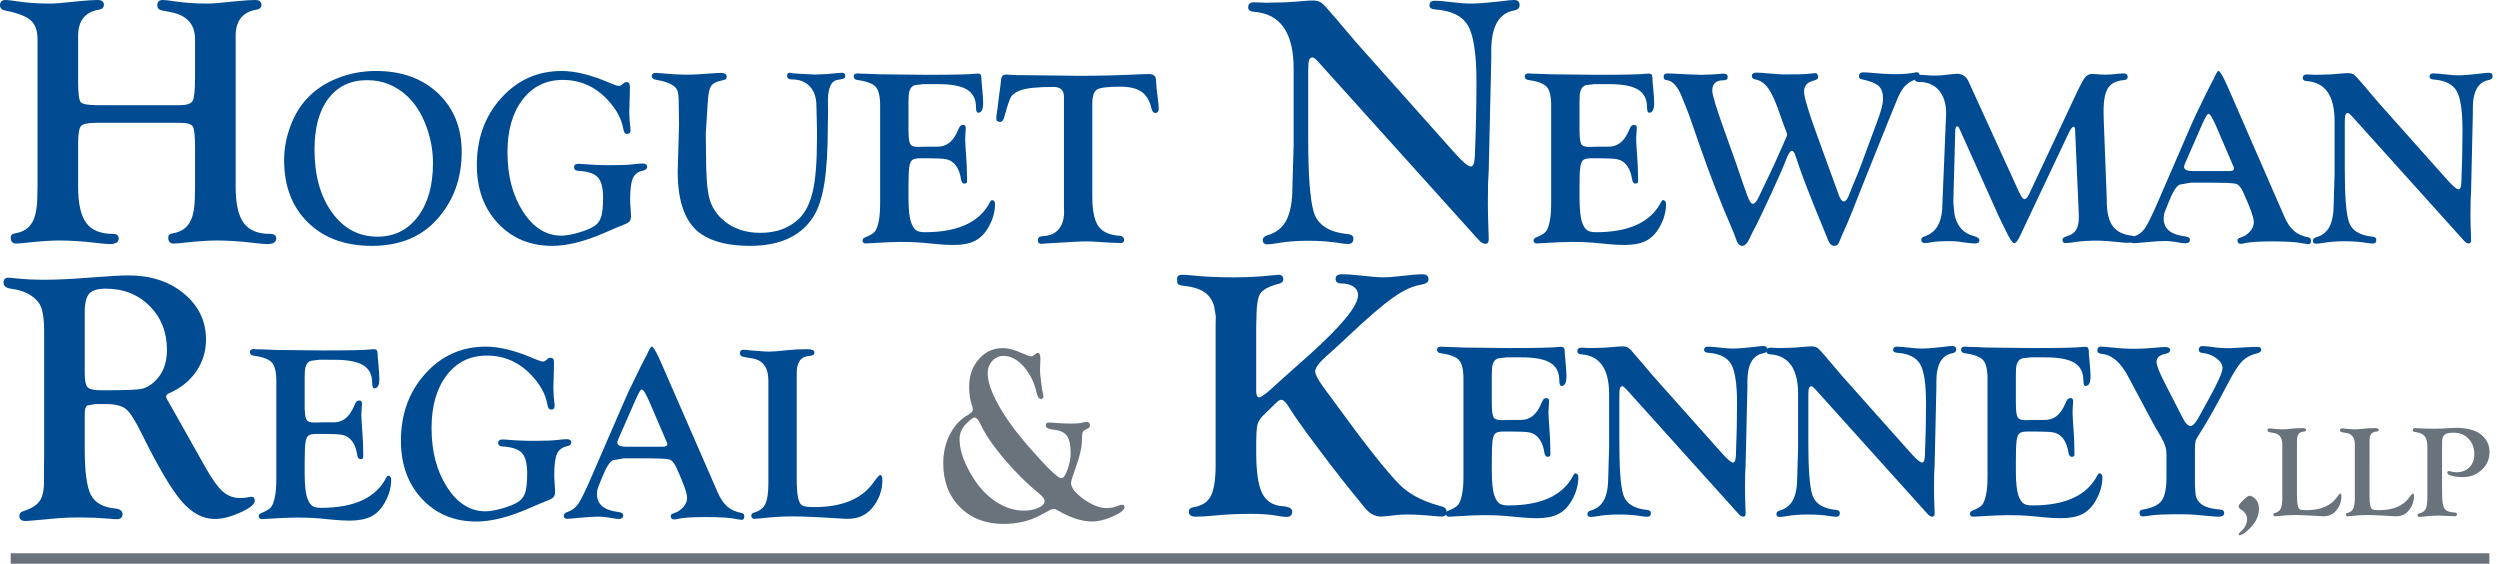
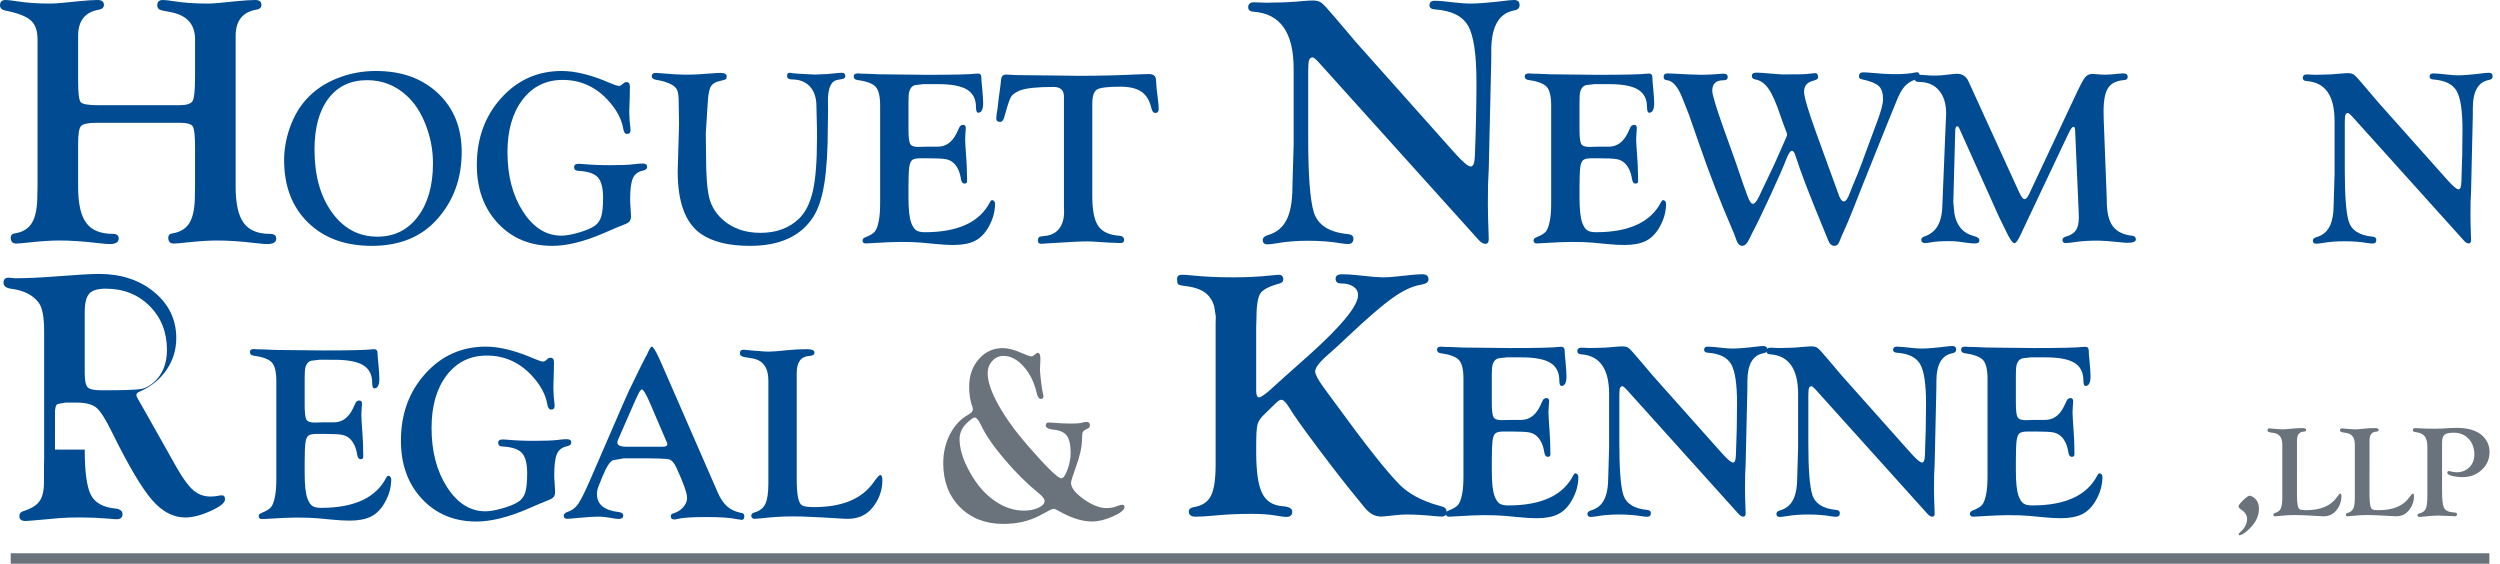
<svg xmlns="http://www.w3.org/2000/svg" version="1.1" id="Layer_1" x="0px" y="0px" width="306px" height="69px" viewBox="0 0 306 69" enable-background="new 0 0 306 69" xml:space="preserve">
  <path fill="#004B91" d="M165.938,5.127l11.402,12.798l0.732,0.818c0.975,1.092,1.627,1.638,1.957,1.638  c0.301,0,0.467-0.438,0.496-1.313c0.129-3.171,0.193-6.193,0.193-9.064c0-3.371-0.342-5.653-1.023-6.845  c-0.682-1.191-2.021-1.858-4.016-2.003c-0.475-0.028-0.711-0.194-0.711-0.498c0-0.376,0.209-0.564,0.625-0.564  c0.52,0,1.354,0.072,2.506,0.215c0.748,0.086,1.367,0.129,1.855,0.129c0.992,0,2.568-0.131,4.729-0.396  C184.971,0.015,185.18,0,185.309,0c0.461,0,0.689,0.207,0.689,0.619c0,0.368-0.229,0.59-0.688,0.662  c-1.854,0.345-2.779,1.987-2.779,4.926v1.054l-0.307,13.442l-0.086,1.85l-0.023,2.387l0.023,1.635l0.086,2.689  c0,0.401-0.145,0.594-0.436,0.58c-0.26-0.014-0.525-0.172-0.797-0.474L161.373,7.588c-0.344-0.373-0.58-0.56-0.709-0.56  c-0.346,0-0.518,0.324-0.518,0.968l-0.021,0.625v8.35c0,4.463,0.223,7.447,0.67,8.953c0.475,1.607,1.879,2.517,4.213,2.732  c0.432,0.045,0.648,0.229,0.648,0.552c0,0.44-0.223,0.659-0.67,0.659c-0.172,0-0.453-0.028-0.842-0.086  c-1.209-0.207-2.547-0.312-4.014-0.312c-1.453,0-2.748,0.105-3.885,0.312c-0.504,0.084-0.873,0.125-1.102,0.125  c-0.389,0-0.582-0.173-0.582-0.518c0-0.288,0.207-0.491,0.623-0.607c1.045-0.3,1.809-0.921,2.287-1.86  c0.48-0.94,0.721-2.291,0.721-4.056l0.15-5.12V8.408c0-4.417-1.631-6.74-4.895-6.97c-0.445-0.029-0.668-0.211-0.668-0.545  c0-0.408,0.245-0.612,0.735-0.612l1.49,0.053l0.906-0.021c1.123,0,2.326-0.063,3.607-0.188c0.477-0.041,0.871-0.062,1.189-0.062  c0.443,0,0.795,0.097,1.053,0.291s0.805,0.787,1.637,1.777l1.484,1.746C165.471,4.566,165.822,4.982,165.938,5.127" />
  <path fill="#004B91" d="M193.332,12.559v3.269c0,0.936,0.068,1.528,0.203,1.78c0.135,0.251,0.465,0.377,0.986,0.377l0.451-0.016  l0.664-0.016h1.279c0.994,0,1.762-0.547,2.305-1.644l0.346-0.74c0.09-0.182,0.24-0.277,0.451-0.287  c0.221-0.01,0.33,0.127,0.33,0.408c0,0.08-0.016,0.303-0.047,0.664c-0.021,0.262-0.033,0.484-0.033,0.664  c0,0.322,0.045,1.078,0.133,2.266c0.059,0.775,0.088,1.449,0.088,2.023l0.016,0.77c0,0.141-0.016,0.236-0.045,0.287  c-0.041,0.06-0.121,0.095-0.24,0.105c-0.25,0.021-0.404-0.17-0.465-0.572c-0.131-0.856-0.432-1.504-0.902-1.947  c-0.26-0.243-0.578-0.399-0.955-0.469c-0.375-0.07-1.08-0.106-2.113-0.106h-1.021c-0.482,0-0.811,0.074-0.986,0.219  c-0.176,0.146-0.293,0.44-0.354,0.881c-0.061,0.502-0.09,1.295-0.09,2.379v1.353c0,1.416,0.111,2.434,0.332,3.057  c0.17,0.451,0.371,0.758,0.602,0.918s0.586,0.24,1.07,0.24c4.076,0,6.74-1.242,7.996-3.724c0.07-0.121,0.133-0.187,0.184-0.198  c0.102-0.019,0.195,0.014,0.281,0.099s0.129,0.194,0.129,0.325c0,0.987-0.266,1.944-0.799,2.871  c-0.441,0.785-0.994,1.346-1.658,1.684c-0.662,0.338-1.543,0.506-2.637,0.506c-0.645,0-1.357-0.039-2.141-0.119l-1.75-0.166  c-0.643-0.059-1.512-0.09-2.607-0.09c-0.732,0-1.848,0.047-3.346,0.14c-0.412,0.032-0.709,0.047-0.889,0.047  c-0.242,0-0.373-0.111-0.393-0.336c-0.01-0.183,0.1-0.322,0.332-0.414c0.572-0.22,0.963-0.453,1.168-0.699  c0.207-0.246,0.369-0.685,0.49-1.318c0.111-0.534,0.166-1.256,0.166-2.17V12.914c0-1.123-0.184-1.886-0.549-2.289  c-0.367-0.401-1.125-0.682-2.279-0.843c-0.271-0.041-0.406-0.189-0.406-0.444c0-0.235,0.166-0.353,0.496-0.353  c0.07,0,0.221,0.011,0.453,0.031c0.18,0.012,0.426,0.016,0.736,0.016l1.521,0.062l5.705,0.063c3.281,0,5.303-0.047,6.066-0.141  c0.078-0.01,0.15-0.016,0.211-0.016c0.291,0,0.436,0.166,0.436,0.498c0,0.233,0.031,0.645,0.094,1.237  c0.084,0.875,0.125,1.504,0.125,1.886c0,0.764-0.195,1.157-0.588,1.176c-0.191,0.011-0.287-0.211-0.287-0.664  c0-0.994-0.363-1.717-1.092-2.164c-0.727-0.447-1.904-0.672-3.529-0.672h-1.838l-1.023,0.121c-0.514,0.16-0.768,0.668-0.768,1.522  L193.332,12.559z" />
  <path fill="#004B91" d="M227.957,8.859c0.221-0.01,0.559,0.006,1.01,0.047c1.156,0.115,2.188,0.172,3.092,0.172  c0.926,0,1.74-0.073,2.445-0.219l0.121-0.015c0.221,0,0.332,0.122,0.332,0.369c0,0.224-0.162,0.394-0.482,0.505  c-0.582,0.202-1.047,0.506-1.393,0.912c-0.346,0.408-0.68,1.028-1,1.862l-0.891,2.185l-1.373,3.407  c-1.045,2.591-1.684,4.183-1.914,4.777c-0.928,2.371-1.514,3.842-1.766,4.414c-0.572,1.268-0.904,2.03-0.996,2.291  c-0.129,0.352-0.332,0.527-0.604,0.527c-0.332,0-0.584-0.214-0.754-0.648c-0.061-0.16-0.303-0.752-0.725-1.777  c-1.566-3.768-2.66-6.627-3.283-8.577c-0.131-0.431-0.283-0.642-0.453-0.632c-0.201,0.009-0.441,0.386-0.723,1.13  c-0.311,0.813-0.953,2.276-1.928,4.385c-0.975,2.112-1.686,3.582-2.139,4.416c-0.189,0.373-0.316,0.629-0.375,0.77  c-0.275,0.623-0.584,0.933-0.93,0.933c-0.334,0-0.604-0.336-0.805-1.009c-0.082-0.26-0.232-0.643-0.453-1.145  c-1.363-3.135-2.672-6.51-3.926-10.125c-0.844-2.411-1.285-3.678-1.324-3.797l-0.812-2.05c-0.545-1.376-1.18-2.094-1.904-2.155  c-0.252-0.019-0.377-0.158-0.377-0.414c0-0.275,0.156-0.414,0.467-0.414c0.07,0,0.443,0.016,1.119,0.047l1.512,0.078  c0.625,0.031,1.139,0.047,1.541,0.047c0.695,0,1.506-0.041,2.434-0.125l0.256-0.016c0.344,0,0.516,0.139,0.516,0.414  c0,0.266-0.182,0.399-0.545,0.399c-0.898,0-1.346,0.427-1.346,1.281c0,0.473,0.455,1.988,1.367,4.549l1.471,4.113l0.918,2.682  l0.51,1.416c0.25,0.722,0.486,1.084,0.707,1.084c0.262,0,0.604-0.496,1.027-1.491c0.029-0.082,0.412-0.879,1.146-2.396  c0.252-0.513,0.641-1.367,1.164-2.562c0.281-0.653,0.523-1.2,0.725-1.643c0.08-0.17,0.121-0.295,0.121-0.377  c0-0.09-0.037-0.225-0.107-0.406c-0.172-0.403-0.414-1.065-0.729-1.989c-0.506-1.507-0.988-2.587-1.445-3.24  c-0.459-0.652-1-1.029-1.625-1.131c-0.271-0.05-0.406-0.193-0.406-0.429c0-0.266,0.189-0.399,0.572-0.399  c0.223,0,0.463,0.012,0.727,0.031c1.408,0.125,2.238,0.188,2.49,0.188c1.721,0,2.725-0.02,3.006-0.063  c0.443-0.05,0.75-0.082,0.922-0.093c0.262-0.01,0.393,0.154,0.393,0.492c0,0.162-0.111,0.281-0.332,0.351l-0.469,0.151  c-0.613,0.201-0.918,0.629-0.918,1.281c0,0.633,0.52,2.382,1.562,5.245l1.566,4.31l0.648,1.779c0.182,0.492,0.301,0.823,0.361,0.994  c0.23,0.744,0.479,1.111,0.738,1.1c0.252-0.01,0.508-0.391,0.77-1.145c0.061-0.181,0.367-0.929,0.92-2.246  c0.24-0.583,0.648-1.668,1.219-3.256c0.291-0.795,0.676-1.818,1.146-3.075c0.492-1.305,0.74-2.245,0.74-2.819  c0-0.723-0.178-1.25-0.527-1.582c-0.352-0.332-1.025-0.604-2.02-0.815c-0.291-0.06-0.428-0.189-0.406-0.382  C227.555,9.029,227.695,8.871,227.957,8.859" />
  <path fill="#004B91" d="M240.951,9.982l6.178,13.518c0.27,0.593,0.496,0.885,0.678,0.875c0.18-0.01,0.365-0.216,0.557-0.619  l5.691-12.114c0.535-1.146,0.918-1.865,1.148-2.158c0.232-0.291,0.535-0.438,0.908-0.438c0.141,0,0.361,0.016,0.664,0.047  c0.291,0.032,0.594,0.047,0.904,0.047c0.416,0,0.924-0.035,1.527-0.109c0.312-0.031,0.545-0.047,0.695-0.047  c0.354,0,0.527,0.144,0.527,0.43c0,0.234-0.133,0.363-0.404,0.382c-0.945,0.071-1.605,0.387-1.98,0.95  c-0.377,0.562-0.566,1.51-0.566,2.845l0.016,1.024l0.359,9.365l0.016,0.618c0,1.386,0.244,2.411,0.732,3.079  s1.291,1.063,2.408,1.182c0.281,0.041,0.42,0.189,0.42,0.445c0,0.278-0.34,0.414-1.025,0.414c-0.201,0-0.523-0.023-0.965-0.073  c-1.229-0.128-2.1-0.192-2.613-0.192c-1.057,0-1.938,0.05-2.641,0.148c-0.666,0.1-1.119,0.149-1.361,0.149  c-0.252,0-0.377-0.127-0.377-0.383c0-0.194,0.145-0.332,0.436-0.414c0.572-0.16,0.975-0.416,1.211-0.768  c0.234-0.349,0.354-0.872,0.354-1.564c0-0.33-0.006-0.567-0.018-0.707l-0.436-9.993c-0.01-0.269-0.076-0.406-0.197-0.406  c-0.15,0-0.357,0.278-0.619,0.828l-5.684,12.022l-0.211,0.451c-0.291,0.623-0.531,0.94-0.723,0.949  c-0.221,0.01-0.592-0.542-1.113-1.656l-0.768-1.567l-4.83-10.757l-0.105-0.227c-0.041-0.07-0.1-0.105-0.182-0.105  c-0.16,0-0.24,0.207-0.24,0.618l-0.016,0.481l-0.203,7.608l-0.016,0.603l0.137,1.416c0.281,1.477,1.072,2.381,2.371,2.711  c0.453,0.112,0.68,0.283,0.68,0.514c0,0.262-0.176,0.393-0.527,0.393c-0.273,0-0.594-0.024-0.967-0.075l-1.072-0.146  c-0.271-0.041-0.664-0.061-1.178-0.061c-0.914,0-1.629,0.047-2.143,0.139c-0.332,0.064-0.584,0.096-0.754,0.096  c-0.312,0-0.469-0.133-0.469-0.399c0-0.183,0.121-0.316,0.361-0.398c0.775-0.26,1.34-0.725,1.697-1.391  c0.357-0.667,0.535-1.592,0.535-2.775l0.406-9.883l0.045-1.008c0-1.203-0.293-2.147-0.881-2.834s-1.395-1.031-2.42-1.031  c-0.381,0-0.572-0.143-0.572-0.43c0-0.297,0.217-0.445,0.648-0.445c0.09,0,0.205,0.006,0.346,0.015l0.875,0.063  c0.16,0.012,0.365,0.016,0.617,0.016c0.471,0,0.934-0.032,1.385-0.094c0.684-0.082,1.125-0.125,1.326-0.125  C240.199,9.031,240.67,9.349,240.951,9.982" />
-   <path fill="#004B91" d="M272.729,10.752l6.871,15.749c0.342,0.794,0.742,1.386,1.203,1.778c0.463,0.393,1.059,0.653,1.791,0.783  c0.182,0.032,0.271,0.174,0.271,0.43c0,0.275-0.115,0.408-0.346,0.398c-0.131-0.009-0.322-0.039-0.574-0.089  c-0.773-0.168-2.02-0.254-3.738-0.254c-1.729,0-2.904,0.078-3.527,0.234c-0.15,0.042-0.281,0.063-0.393,0.063  c-0.281,0-0.422-0.143-0.422-0.428c0-0.143,0.109-0.25,0.33-0.322c0.482-0.141,0.881-0.391,1.197-0.752  c0.314-0.363,0.473-0.745,0.473-1.147c0-0.562-0.438-1.797-1.314-3.705c-0.27-0.583-0.57-0.916-0.895-1.002  c-0.328-0.086-1.486-0.129-3.475-0.129h-2.049l-1.357,0.24c-0.369,0.171-0.793,0.832-1.264,1.983l-0.467,1.156  c-0.141,0.332-0.211,0.666-0.211,1.008c0,1.262,0.887,1.992,2.66,2.191c0.383,0.052,0.568,0.2,0.559,0.446  c-0.02,0.265-0.201,0.398-0.543,0.398c-0.182,0-0.439-0.029-0.771-0.088c-0.664-0.129-1.258-0.193-1.781-0.193  c-0.475,0-1.24,0.05-2.297,0.148c-0.785,0.078-1.273,0.117-1.467,0.117c-0.281,0-0.422-0.122-0.422-0.367  c0-0.205,0.141-0.357,0.422-0.461c0.543-0.17,0.979-0.484,1.307-0.941c0.326-0.456,0.811-1.418,1.453-2.883l4.111-9.488  c0.332-0.753,0.562-1.27,0.693-1.551l1.4-2.877l0.723-1.416v0.045c0.322-0.758,0.541-1.139,0.652-1.139  c0.16,0,0.438,0.422,0.832,1.266L272.729,10.752z M273.297,20.199l-1.979-4.613c-0.471-1.106-0.809-1.658-1.01-1.658  c-0.119,0-0.34,0.357-0.66,1.07l-0.287,0.633l-1.76,4.025l-0.166,0.377c-0.07,0.15-0.105,0.281-0.105,0.393  c0,0.341,0.361,0.511,1.086,0.511h4.461c0.381,0,0.572-0.105,0.572-0.316c0-0.051-0.025-0.135-0.076-0.256L273.297,20.199z" />
  <path fill="#004B91" d="M291.068,12.497l7.979,8.956l0.51,0.574c0.684,0.764,1.139,1.146,1.371,1.146  c0.211,0,0.326-0.306,0.346-0.918c0.09-2.218,0.135-4.329,0.135-6.335c0-2.358-0.238-3.953-0.717-4.785  c-0.477-0.833-1.416-1.299-2.816-1.401c-0.332-0.019-0.498-0.136-0.498-0.351c0-0.266,0.146-0.399,0.439-0.399  c0.361,0,0.945,0.049,1.752,0.147c0.523,0.058,0.957,0.088,1.299,0.088c0.695,0,1.797-0.094,3.309-0.283  c0.201-0.02,0.346-0.03,0.438-0.03c0.322,0,0.482,0.145,0.482,0.43c0,0.257-0.16,0.41-0.48,0.461  c-1.295,0.242-1.941,1.39-1.941,3.449v0.738l-0.215,9.412l-0.059,1.295l-0.016,1.672l0.016,1.145l0.059,1.883  c0,0.281-0.1,0.416-0.303,0.406c-0.182-0.01-0.367-0.12-0.559-0.332l-13.721-15.242c-0.242-0.262-0.408-0.393-0.498-0.393  c-0.24,0-0.361,0.227-0.361,0.678l-0.016,0.437v5.844c0,3.123,0.156,5.213,0.469,6.268c0.33,1.125,1.311,1.761,2.939,1.912  c0.301,0.031,0.451,0.158,0.451,0.383c0,0.306-0.156,0.459-0.467,0.459c-0.121,0-0.318-0.02-0.59-0.061  c-0.846-0.145-1.783-0.219-2.811-0.219c-1.018,0-1.924,0.071-2.719,0.213c-0.354,0.057-0.609,0.084-0.771,0.084  c-0.271,0-0.408-0.122-0.408-0.367c0-0.205,0.146-0.348,0.438-0.43c0.734-0.21,1.271-0.642,1.607-1.301  c0.338-0.656,0.506-1.599,0.506-2.834l0.105-3.578v-6.525c0-3.086-1.141-4.711-3.422-4.871c-0.312-0.02-0.469-0.149-0.469-0.383  c0-0.286,0.172-0.43,0.514-0.43l1.043,0.047l0.637-0.015c0.785,0,1.627-0.047,2.523-0.141c0.332-0.031,0.609-0.047,0.832-0.047  c0.311,0,0.557,0.068,0.736,0.204c0.182,0.136,0.562,0.55,1.145,1.243l1.039,1.223C290.74,12.105,290.986,12.396,291.068,12.497" />
  <path fill="#004B91" d="M21.984,15.031H11.797c-1.017,0-1.644,0.133-1.88,0.398c-0.236,0.266-0.354,0.965-0.354,2.098v5.356  c0,2.036,0.329,3.502,0.989,4.398c0.659,0.896,1.742,1.344,3.248,1.344c0.487,0,0.731,0.191,0.731,0.57  c0,0.453-0.373,0.68-1.119,0.68c-0.259,0-0.768-0.043-1.529-0.131c-1.694-0.204-3.251-0.307-4.672-0.307  c-0.89,0-2.074,0.077-3.552,0.23c-0.876,0.096-1.428,0.145-1.657,0.145c-0.46,0-0.689-0.24-0.689-0.722  c0-0.307,0.178-0.483,0.536-0.528c0.972-0.157,1.669-0.601,2.09-1.334c0.422-0.73,0.633-1.842,0.633-3.334l0.022-1.162V4.789  c0-1.047-0.283-1.819-0.848-2.313C3.18,1.98,2.132,1.583,0.601,1.281C0.2,1.193,0,0.98,0,0.64C0,0.215,0.23,0,0.689,0  c0.258,0,0.731,0.054,1.42,0.162c1.162,0.183,2.525,0.275,4.089,0.275c0.531,0,1.664-0.094,3.4-0.283  C10.631,0.052,11.413,0,11.944,0c0.517,0,0.775,0.199,0.775,0.593c0,0.324-0.208,0.522-0.623,0.594  c-1.689,0.287-2.533,1.358-2.533,3.207v5.533c0,1.463,0.103,2.321,0.311,2.572s0.899,0.376,2.074,0.376h10.036  c0.874,0,1.408-0.176,1.601-0.528c0.193-0.351,0.29-1.325,0.29-2.92V4.795c0-1.84-1.011-2.946-3.033-3.32l-0.989-0.194  C19.451,1.209,19.25,0.994,19.25,0.64c0-0.425,0.23-0.64,0.689-0.64c0.258,0,0.733,0.054,1.422,0.162  c1.177,0.183,2.548,0.275,4.113,0.275c0.546,0,1.68-0.094,3.403-0.283C29.911,0.052,30.693,0,31.225,0C31.741,0,32,0.199,32,0.593  c0,0.324-0.207,0.522-0.623,0.594c-1.689,0.287-2.533,1.357-2.533,3.207V22.88c0,2.037,0.326,3.505,0.978,4.401  c0.653,0.896,1.718,1.344,3.195,1.344c0.53,0,0.796,0.191,0.796,0.57c0,0.453-0.374,0.68-1.12,0.68  c-0.258,0-0.761-0.043-1.507-0.131c-1.708-0.204-3.266-0.307-4.672-0.307c-0.904,0-2.096,0.077-3.574,0.23  c-0.876,0.096-1.428,0.145-1.657,0.145c-0.46,0-0.689-0.24-0.689-0.722c0-0.307,0.178-0.483,0.536-0.528  c0.972-0.156,1.669-0.6,2.091-1.331c0.422-0.73,0.633-1.84,0.633-3.329l0.021-1.16v-4.725c0-1.404-0.093-2.252-0.279-2.545  C23.409,15.178,22.872,15.031,21.984,15.031" />
  <path fill="#004B91" d="M46.021,8.688c3.135,0,5.667,0.912,7.597,2.736c1.929,1.825,2.894,4.219,2.894,7.184  c0,3.226-0.995,5.959-2.985,8.201c-1.939,2.19-4.612,3.285-8.018,3.285c-3.256,0-5.859-0.951-7.808-2.855  c-1.949-1.905-2.924-4.45-2.924-7.637c0-1.366,0.246-2.725,0.738-4.077c0.493-1.352,1.161-2.485,2.005-3.399  c0.975-1.076,2.213-1.918,3.716-2.526C42.738,8.993,44.333,8.688,46.021,8.688 M44.932,9.812c-2.02,0-3.597,0.75-4.733,2.246  c-1.136,1.498-1.703,3.582-1.703,6.255c0,3.155,0.713,5.72,2.141,7.694c1.426,1.975,3.28,2.961,5.561,2.961  c2.06,0,3.708-0.816,4.944-2.449s1.854-3.814,1.854-6.549c0-1.576-0.286-3.117-0.859-4.619c-0.573-1.502-1.336-2.695-2.291-3.58  C48.459,10.466,46.821,9.812,44.932,9.812" />
  <path fill="#004B91" d="M68.75,8.688c1.678,0,3.643,0.488,5.893,1.465c0.573,0.242,0.94,0.363,1.101,0.363  c0.14,0,0.266-0.051,0.376-0.152l0.166-0.151c0.1-0.099,0.221-0.155,0.361-0.166c0.301-0.009,0.452,0.172,0.452,0.543l-0.015,1.055  l-0.061,2.064l0.046,1.085c0.02,0.271,0.051,0.563,0.093,0.874c0.01,0.122,0.015,0.211,0.015,0.272c0,0.321-0.156,0.473-0.468,0.451  c-0.211-0.01-0.352-0.221-0.422-0.632c-0.201-1.204-0.839-2.384-1.913-3.538c-1.516-1.626-3.349-2.439-5.497-2.439  c-2.048,0-3.688,0.806-4.917,2.42c-1.231,1.611-1.845,3.759-1.845,6.441c0,2.873,0.634,5.291,1.903,7.256  c1.268,1.964,2.83,2.945,4.685,2.945c0.552,0,1.254-0.122,2.107-0.367c0.852-0.246,1.499-0.514,1.94-0.805  c0.401-0.26,0.679-0.641,0.835-1.142c0.155-0.501,0.233-1.278,0.233-2.33c0-1.203-0.216-2.037-0.649-2.504  c-0.433-0.465-1.243-0.729-2.43-0.789c-0.312-0.02-0.468-0.168-0.468-0.446c0-0.275,0.181-0.414,0.543-0.414  c0.111,0,0.287,0.012,0.529,0.032c0.986,0.093,2.103,0.14,3.351,0.14c1.288,0,2.235-0.035,2.839-0.109  c0.452-0.063,0.83-0.094,1.132-0.094c0.362,0,0.543,0.133,0.543,0.401c0,0.244-0.181,0.404-0.542,0.474  c-0.582,0.121-0.983,0.432-1.204,0.934c-0.221,0.502-0.332,1.351-0.332,2.545c0,0.372,0.015,0.703,0.046,0.994  c0.04,0.502,0.06,0.853,0.06,1.054c0,0.311-0.063,0.54-0.189,0.686c-0.125,0.145-0.379,0.287-0.761,0.428  c-0.231,0.081-1.03,0.418-2.396,1.01c-2.402,1.035-4.497,1.552-6.286,1.552c-2.713,0-4.931-0.92-6.654-2.76  c-1.723-1.839-2.585-4.218-2.585-7.135c0-3.259,0.994-5.991,2.984-8.198C63.339,9.792,65.806,8.688,68.75,8.688" />
  <path fill="#004B91" d="M96.627,8.906c0.07-0.01,0.186,0.006,0.347,0.047c0.17,0.031,0.567,0.062,1.19,0.094l1.596,0.078  l1.476-0.059c0.502-0.038,0.944-0.082,1.326-0.131c0.181-0.019,0.346-0.029,0.497-0.029c0.271,0,0.407,0.133,0.407,0.398  c0,0.206-0.126,0.327-0.377,0.368l-0.573,0.105c-0.784,0.131-1.176,0.969-1.176,2.516l0.016,1.31l-0.031,1.852  c0,2.902-0.143,5.242-0.429,7.019c-0.287,1.777-0.746,3.147-1.379,4.112c-1.518,2.338-4.091,3.507-7.718,3.507  c-2.563,0-4.553-0.48-5.97-1.445C83.91,27.334,82.95,24.784,82.95,21l0.166-5.828l-0.045-2.741c0-0.681-0.068-1.164-0.204-1.445  c-0.135-0.281-0.415-0.521-0.838-0.723c-0.494-0.23-1.047-0.391-1.662-0.482c-0.392-0.061-0.589-0.215-0.589-0.46  c0-0.267,0.171-0.399,0.512-0.399c0.11,0,0.317,0.015,0.618,0.045c1.275,0.115,2.259,0.173,2.951,0.173  c0.985,0,2.074-0.052,3.269-0.16c0.482-0.039,0.828-0.058,1.039-0.058c0.522,0,0.783,0.146,0.783,0.439  c0,0.162-0.04,0.272-0.12,0.332c-0.081,0.061-0.271,0.121-0.573,0.182c-0.612,0.121-1.025,0.349-1.235,0.685  c-0.211,0.338-0.342,0.992-0.392,1.967l-0.241,3.797l0.03,2.668c0,2.432,0.128,4.162,0.385,5.191c0.256,1.03,0.787,1.91,1.592,2.645  c1.216,1.115,2.775,1.672,4.676,1.672c1.941,0,3.51-0.573,4.707-1.717c0.805-0.773,1.376-1.904,1.713-3.391  c0.337-1.487,0.505-3.622,0.505-6.404v-1.221l-0.075-3.09c-0.061-0.933-0.352-1.66-0.873-2.177  c-0.522-0.517-1.229-0.776-2.121-0.776c-0.392,0-0.587-0.148-0.587-0.447C96.341,9.042,96.436,8.917,96.627,8.906" />
  <path fill="#004B91" d="M111.198,12.559v3.269c0,0.936,0.068,1.528,0.203,1.78c0.135,0.251,0.465,0.377,0.987,0.377l0.451-0.016  l0.663-0.016h1.28c0.994,0,1.762-0.547,2.304-1.644l0.346-0.74c0.091-0.182,0.241-0.277,0.451-0.287  c0.22-0.01,0.331,0.127,0.331,0.408c0,0.08-0.016,0.303-0.047,0.664c-0.021,0.262-0.031,0.484-0.031,0.664  c0,0.322,0.043,1.078,0.131,2.266c0.058,0.775,0.087,1.449,0.087,2.023l0.015,0.77c0,0.141-0.015,0.236-0.044,0.287  c-0.04,0.06-0.121,0.095-0.241,0.105c-0.25,0.021-0.404-0.17-0.464-0.572c-0.13-0.856-0.431-1.504-0.902-1.947  c-0.261-0.243-0.579-0.399-0.955-0.469c-0.376-0.07-1.081-0.106-2.113-0.106h-1.023c-0.482,0-0.81,0.074-0.985,0.219  c-0.176,0.146-0.294,0.44-0.354,0.881c-0.06,0.502-0.09,1.295-0.09,2.379v1.353c0,1.416,0.11,2.434,0.332,3.057  c0.17,0.451,0.371,0.758,0.602,0.918s0.587,0.24,1.069,0.24c4.076,0,6.742-1.242,7.997-3.724c0.071-0.121,0.132-0.187,0.183-0.198  c0.101-0.019,0.195,0.014,0.281,0.099s0.13,0.194,0.13,0.325c0,0.987-0.266,1.944-0.799,2.871c-0.442,0.785-0.995,1.346-1.658,1.684  c-0.663,0.338-1.543,0.506-2.638,0.506c-0.643,0-1.357-0.039-2.14-0.119l-1.749-0.166c-0.643-0.059-1.512-0.09-2.607-0.09  c-0.734,0-1.85,0.047-3.347,0.14c-0.412,0.032-0.708,0.047-0.889,0.047c-0.241,0-0.372-0.111-0.392-0.336  c-0.01-0.183,0.1-0.322,0.332-0.414c0.573-0.22,0.963-0.453,1.169-0.699s0.369-0.685,0.49-1.318c0.11-0.534,0.165-1.256,0.165-2.17  V12.914c0-1.123-0.183-1.886-0.549-2.289c-0.366-0.401-1.125-0.682-2.279-0.843c-0.271-0.041-0.406-0.189-0.406-0.444  c0-0.235,0.165-0.353,0.497-0.353c0.07,0,0.22,0.011,0.451,0.031c0.181,0.012,0.426,0.016,0.738,0.016l1.521,0.062l5.705,0.063  c3.281,0,5.303-0.047,6.066-0.141c0.08-0.01,0.15-0.016,0.21-0.016c0.291,0,0.437,0.166,0.437,0.498  c0,0.233,0.031,0.645,0.094,1.237c0.083,0.875,0.125,1.504,0.125,1.886c0,0.764-0.197,1.157-0.589,1.176  c-0.191,0.011-0.286-0.211-0.286-0.664c0-0.994-0.364-1.717-1.092-2.164c-0.728-0.447-1.904-0.672-3.53-0.672h-1.837l-1.024,0.121  c-0.512,0.16-0.768,0.668-0.768,1.522L111.198,12.559z" />
  <path fill="#004B91" d="M133.697,12.72v11.349c0,1.697,0.246,2.9,0.739,3.609c0.492,0.707,1.362,1.102,2.609,1.182  c0.361,0.031,0.543,0.211,0.543,0.537c0,0.236-0.156,0.353-0.468,0.353c-0.071,0-0.196-0.005-0.378-0.015l-1.131-0.047l-1.886-0.123  c-0.151-0.01-0.352-0.016-0.604-0.016c-0.583,0-1.106,0.016-1.569,0.045l-3.334,0.192c-0.353,0.039-0.594,0.058-0.725,0.058  c-0.311,0-0.463-0.131-0.452-0.392c0.01-0.223,0.06-0.366,0.151-0.432c0.09-0.065,0.287-0.108,0.589-0.129  c0.786-0.05,1.392-0.334,1.82-0.852c0.428-0.517,0.642-1.222,0.642-2.117l-0.015-0.708V11.832c0-0.794-0.427-1.191-1.282-1.191  c-2.009,0-3.381,0.146-4.115,0.437c-0.533,0.221-0.887,0.471-1.063,0.747c-0.176,0.277-0.414,0.962-0.716,2.058l-0.121,0.422  c-0.11,0.412-0.282,0.617-0.515,0.617c-0.333,0-0.489-0.154-0.469-0.467c0.01-0.281,0.061-0.671,0.152-1.173l0.152-1.311l0.183-1.34  l0.107-0.918c0.04-0.391,0.251-0.588,0.633-0.588c0.101,0,0.272,0.012,0.513,0.032c0.391,0.031,0.949,0.046,1.673,0.046l3.076,0.032  l3.664,0.047c2.362,0,4.865-0.063,7.509-0.19c0.523-0.019,0.859-0.029,1.01-0.029c0.553,0,0.845,0.23,0.875,0.691l0.075,1.083  c0.009,0.171,0.059,0.577,0.148,1.218c0.07,0.531,0.105,0.957,0.105,1.277c0,0.332-0.136,0.496-0.408,0.496  c-0.231,0-0.392-0.191-0.483-0.574c-0.211-0.935-0.615-1.611-1.213-2.024c-0.598-0.413-1.465-0.62-2.6-0.62  c-1.527,0-2.479,0.119-2.856,0.355C133.885,11.2,133.697,11.786,133.697,12.72" />
  <path fill="#6A737B" d="M122.745,42.609c0.633,0,1.382,0.191,2.244,0.574c0.667,0.289,1.073,0.436,1.217,0.436  c0.127,0,0.24-0.041,0.342-0.123l0.279-0.232c0.06-0.051,0.129-0.076,0.206-0.076c0.206,0,0.31,0.24,0.31,0.725  c0,0.123-0.004,0.291-0.013,0.508c-0.025,0.463-0.038,0.73-0.038,0.801c0,0.277,0.047,0.799,0.142,1.564  c0.094,0.766,0.172,1.24,0.232,1.426c0.034,0.123,0.052,0.217,0.052,0.277c0,0.227-0.111,0.34-0.331,0.34  c-0.221,0-0.387-0.242-0.497-0.725c-0.296-1.303-0.829-2.387-1.602-3.248c-0.772-0.863-1.593-1.293-2.462-1.293  c-0.54,0-0.998,0.205-1.373,0.615c-0.376,0.412-0.563,0.91-0.563,1.494c0,1.018,0.438,2.314,1.314,3.891s2.097,3.264,3.663,5.061  c2.303,2.641,3.654,3.945,4.051,3.914c0.251-0.021,0.501-0.381,0.752-1.078s0.376-1.375,0.376-2.033  c0-0.975-0.155-1.672-0.465-2.094c-0.31-0.42-0.852-0.668-1.626-0.738c-0.637-0.074-0.956-0.246-0.956-0.516  c0-0.24,0.115-0.359,0.345-0.359c0.137,0,0.286,0.004,0.448,0.016c0.894,0.072,1.614,0.109,2.159,0.109  c0.648,0,1.074-0.021,1.279-0.062l0.511-0.111c0.094-0.02,0.183-0.029,0.268-0.029c0.265,0,0.396,0.141,0.396,0.422  c0,0.188-0.097,0.322-0.293,0.406c-0.306,0.123-0.495,0.254-0.567,0.393s-0.108,0.428-0.108,0.869c0,0.904-0.229,1.988-0.687,3.252  c-0.45,1.242-0.67,1.955-0.661,2.141c0.025,0.598,0.549,1.258,1.572,1.98c1.023,0.723,1.946,1.084,2.769,1.084  c0.382,0,0.705-0.043,0.968-0.125l0.726-0.25c0.076-0.021,0.144-0.031,0.203-0.031c0.217,0,0.321,0.098,0.313,0.291  c-0.026,0.35-0.504,0.729-1.434,1.141c-0.929,0.41-1.777,0.615-2.541,0.615c-1.24,0-2.62-0.443-4.14-1.326  c-0.247-0.145-0.429-0.217-0.548-0.217c-0.136,0-0.318,0.062-0.547,0.186l-1.145,0.617c-1.306,0.691-2.795,1.037-4.466,1.037  c-2.188,0-3.963-0.688-5.325-2.059c-1.361-1.373-2.042-3.164-2.042-5.373c0-1.295,0.276-2.479,0.828-3.547  c0.552-1.068,1.29-1.861,2.216-2.375c0.391-0.215,0.586-0.438,0.586-0.662c0-0.113-0.038-0.273-0.115-0.479  c-0.229-0.658-0.343-1.426-0.343-2.301c0-1.348,0.393-2.471,1.179-3.371C120.589,43.059,121.569,42.609,122.745,42.609   M119.336,51.109c-0.205-0.021-0.563,0.23-1.076,0.756c-0.572,0.566-0.842,1.25-0.808,2.053c0.051,1.369,0.612,2.896,1.681,4.584  c0.79,1.256,1.73,2.236,2.821,2.939c1.092,0.705,2.215,1.059,3.369,1.059c0.688,0,1.283-0.117,1.784-0.352  c0.5-0.234,0.751-0.508,0.751-0.82c0-0.246-0.22-0.549-0.662-0.908c-1.466-1.193-2.878-2.588-4.235-4.186  c-1.356-1.598-2.311-2.982-2.861-4.154C119.803,51.453,119.548,51.129,119.336,51.109" />
  <path fill="#004B91" d="M153.758,39.992v7.834c0,0.533,0.122,0.807,0.366,0.82c0.129,0,0.474-0.217,1.034-0.648l2.109-1.904  l3.016-2.682c3.963-3.561,5.943-5.992,5.943-7.289c0-0.434-0.188-0.779-0.562-1.039s-0.873-0.389-1.494-0.389  c-0.463,0-0.693-0.195-0.693-0.584c0-0.361,0.266-0.541,0.799-0.541c0.59,0,1.193,0.037,1.812,0.109  c1.541,0.178,2.619,0.266,3.238,0.266c0.461,0,1.029-0.037,1.705-0.111c1.469-0.176,2.49-0.264,3.064-0.264  c0.504,0,0.756,0.213,0.756,0.641c0,0.324-0.314,0.537-0.945,0.641c-1.004,0.158-2.145,0.688-3.422,1.592  c-1.275,0.904-3.094,2.469-5.451,4.691c-1.094,1.033-1.842,1.723-2.244,2.066c-1.209,1.02-1.812,1.773-1.812,2.26  c0,0.346,0.32,0.967,0.969,1.873l1.551,2.109c3.588,4.936,6.186,8.221,7.793,9.857c1.137,1.146,2.74,2.008,4.811,2.582l0.453,0.129  c0.359,0.102,0.531,0.334,0.518,0.695c-0.014,0.346-0.236,0.52-0.668,0.52c-0.158,0-0.365-0.014-0.623-0.041  c-1.408-0.139-2.6-0.209-3.576-0.209c-0.459,0-0.939,0.027-1.441,0.084c-0.934,0.109-1.508,0.166-1.723,0.166  c-0.748,0-1.422-0.373-2.025-1.119c-0.057-0.072-0.33-0.41-0.818-1.012c-1.234-1.479-2.824-3.514-4.77-6.104  c-1.943-2.59-3.146-4.279-3.605-5.07c-0.402-0.66-0.734-0.99-0.994-0.99c-0.172,0-0.389,0.131-0.648,0.393l-0.648,0.629  l-0.929,0.912c-0.375,0.373-0.608,0.756-0.702,1.15s-0.141,1.215-0.141,2.461v0.926c0,2.322,0.24,3.975,0.721,4.955  c0.479,0.982,1.314,1.516,2.504,1.602c0.787,0.059,1.182,0.277,1.182,0.656c0,0.438-0.236,0.656-0.711,0.656  c-0.271,0-0.725-0.059-1.355-0.176c-0.775-0.133-1.766-0.199-2.971-0.199c-1.607,0-3.128,0.072-4.562,0.215  c-0.919,0.086-1.659,0.131-2.217,0.131c-0.561,0-0.84-0.211-0.84-0.631c0-0.277,0.186-0.453,0.558-0.527  c1.029-0.158,1.74-0.613,2.133-1.365c0.393-0.754,0.59-2.041,0.59-3.863V39.58l0.022-0.838l-0.194-1.227  c-0.216-0.775-0.622-1.363-1.218-1.766c-0.596-0.4-1.455-0.659-2.575-0.773c-0.344-0.045-0.556-0.111-0.635-0.199  c-0.079-0.088-0.119-0.301-0.119-0.639s0.202-0.506,0.604-0.506c0.359,0,0.719,0.021,1.078,0.066  c1.494,0.164,3.227,0.246,5.195,0.246c1.682,0,3.2-0.074,4.549-0.224c0.375-0.044,0.691-0.074,0.949-0.089  c0.416-0.016,0.625,0.175,0.625,0.568c0,0.263-0.18,0.438-0.537,0.525c-1.234,0.33-2.002,0.744-2.303,1.24s-0.451,1.58-0.451,3.248  L153.758,39.992z" />
  <path fill="#004B91" d="M182.596,46.002v3.271c0,0.934,0.068,1.527,0.203,1.777c0.137,0.252,0.465,0.377,0.986,0.377l0.453-0.014  l0.662-0.016h1.279c0.994,0,1.762-0.549,2.305-1.646l0.346-0.738c0.09-0.182,0.24-0.277,0.449-0.287  c0.223-0.01,0.332,0.125,0.332,0.408c0,0.08-0.016,0.301-0.047,0.664c-0.021,0.262-0.033,0.482-0.033,0.664  c0,0.322,0.047,1.076,0.133,2.266c0.059,0.773,0.088,1.449,0.088,2.023l0.016,0.77c0,0.141-0.016,0.236-0.045,0.287  c-0.041,0.061-0.121,0.096-0.24,0.105c-0.25,0.02-0.404-0.172-0.465-0.574c-0.131-0.855-0.432-1.504-0.904-1.947  c-0.258-0.24-0.576-0.396-0.953-0.467c-0.375-0.07-1.08-0.105-2.113-0.105h-1.021c-0.482,0-0.811,0.072-0.986,0.219  c-0.176,0.145-0.293,0.438-0.354,0.879c-0.059,0.502-0.09,1.295-0.09,2.379v1.355c0,1.414,0.111,2.434,0.332,3.055  c0.17,0.453,0.371,0.758,0.602,0.92c0.23,0.16,0.588,0.24,1.07,0.24c4.076,0,6.742-1.242,7.996-3.727  c0.072-0.121,0.133-0.186,0.184-0.195c0.102-0.02,0.195,0.012,0.281,0.098s0.129,0.193,0.129,0.324c0,0.988-0.266,1.945-0.799,2.871  c-0.443,0.785-0.994,1.348-1.658,1.686c-0.662,0.336-1.543,0.506-2.637,0.506c-0.645,0-1.357-0.041-2.141-0.121l-1.748-0.164  c-0.645-0.061-1.514-0.09-2.609-0.09c-0.734,0-1.848,0.047-3.346,0.141c-0.412,0.031-0.709,0.047-0.889,0.047  c-0.242,0-0.375-0.113-0.393-0.338c-0.01-0.184,0.102-0.32,0.332-0.412c0.572-0.221,0.963-0.455,1.168-0.701  c0.207-0.246,0.369-0.686,0.49-1.318c0.111-0.531,0.166-1.254,0.166-2.168V46.359c0-1.125-0.184-1.889-0.549-2.289  c-0.365-0.402-1.125-0.684-2.279-0.844c-0.271-0.041-0.406-0.189-0.406-0.445c0-0.234,0.166-0.352,0.498-0.352  c0.068,0,0.219,0.01,0.451,0.031c0.18,0.01,0.426,0.016,0.736,0.016l1.521,0.062l5.705,0.062c3.281,0,5.303-0.047,6.066-0.141  c0.08-0.01,0.15-0.016,0.211-0.016c0.291,0,0.436,0.166,0.436,0.498c0,0.23,0.031,0.643,0.094,1.236  c0.084,0.875,0.125,1.504,0.125,1.885c0,0.766-0.195,1.158-0.588,1.178c-0.191,0.01-0.287-0.211-0.287-0.664  c0-0.996-0.363-1.717-1.092-2.164c-0.727-0.449-1.906-0.672-3.531-0.672h-1.836l-1.023,0.121c-0.512,0.16-0.768,0.668-0.768,1.521  L182.596,46.002z" />
  <path fill="#004B91" d="M202.27,45.941l7.979,8.957l0.512,0.572c0.682,0.766,1.139,1.146,1.369,1.146  c0.211,0,0.326-0.307,0.346-0.918c0.092-2.217,0.137-4.328,0.137-6.336c0-2.357-0.24-3.951-0.719-4.785  c-0.479-0.832-1.416-1.299-2.814-1.398c-0.332-0.021-0.498-0.139-0.498-0.352c0-0.266,0.145-0.398,0.438-0.398  c0.363,0,0.947,0.049,1.752,0.146c0.523,0.059,0.957,0.088,1.299,0.088c0.695,0,1.797-0.094,3.309-0.283  c0.201-0.02,0.348-0.029,0.438-0.029c0.322,0,0.484,0.143,0.484,0.43c0,0.256-0.162,0.41-0.482,0.461  c-1.293,0.24-1.939,1.391-1.939,3.449v0.736l-0.215,9.414l-0.061,1.295l-0.016,1.672l0.016,1.145l0.061,1.883  c0,0.281-0.102,0.416-0.305,0.406c-0.18-0.01-0.367-0.121-0.557-0.332l-13.723-15.244c-0.24-0.26-0.406-0.391-0.498-0.391  c-0.24,0-0.361,0.225-0.361,0.678l-0.014,0.436v5.846c0,3.123,0.154,5.211,0.467,6.266c0.332,1.125,1.311,1.764,2.939,1.914  c0.301,0.031,0.453,0.158,0.453,0.381c0,0.307-0.156,0.461-0.469,0.461c-0.121,0-0.318-0.021-0.59-0.061  c-0.846-0.146-1.783-0.219-2.811-0.219c-1.016,0-1.924,0.068-2.719,0.211c-0.354,0.057-0.609,0.086-0.77,0.086  c-0.273,0-0.408-0.123-0.408-0.367c0-0.205,0.145-0.348,0.438-0.43c0.734-0.211,1.27-0.645,1.607-1.301  c0.336-0.656,0.506-1.602,0.506-2.834l0.105-3.578v-6.525c0-3.088-1.143-4.711-3.424-4.871c-0.311-0.021-0.467-0.148-0.467-0.383  c0-0.287,0.17-0.43,0.514-0.43l1.043,0.045l0.635-0.014c0.783,0,1.627-0.047,2.523-0.141c0.334-0.031,0.611-0.047,0.832-0.047  c0.311,0,0.557,0.068,0.738,0.203c0.18,0.137,0.561,0.551,1.143,1.244l1.039,1.221C201.943,45.549,202.189,45.842,202.27,45.941" />
  <path fill="#004B91" d="M225.404,45.941l7.979,8.957l0.512,0.572c0.684,0.766,1.139,1.146,1.371,1.146  c0.209,0,0.326-0.307,0.346-0.918c0.09-2.217,0.135-4.328,0.135-6.336c0-2.357-0.238-3.951-0.717-4.785  c-0.479-0.832-1.416-1.299-2.816-1.398c-0.332-0.021-0.498-0.139-0.498-0.352c0-0.266,0.146-0.398,0.438-0.398  c0.363,0,0.947,0.049,1.754,0.146c0.523,0.059,0.955,0.088,1.299,0.088c0.693,0,1.797-0.094,3.307-0.283  c0.201-0.02,0.348-0.029,0.439-0.029c0.322,0,0.482,0.143,0.482,0.43c0,0.256-0.16,0.41-0.48,0.461  c-1.295,0.24-1.941,1.391-1.941,3.449v0.736l-0.213,9.414l-0.061,1.295l-0.016,1.672l0.016,1.145l0.061,1.883  c0,0.281-0.102,0.416-0.305,0.406c-0.182-0.01-0.367-0.121-0.559-0.332l-13.723-15.244c-0.24-0.26-0.406-0.391-0.498-0.391  c-0.238,0-0.359,0.225-0.359,0.678l-0.016,0.436v5.846c0,3.123,0.156,5.211,0.467,6.266c0.332,1.125,1.312,1.764,2.941,1.914  c0.301,0.031,0.451,0.158,0.451,0.381c0,0.307-0.156,0.461-0.469,0.461c-0.121,0-0.316-0.021-0.588-0.061  c-0.848-0.146-1.783-0.219-2.811-0.219c-1.018,0-1.924,0.068-2.719,0.211c-0.354,0.057-0.609,0.086-0.771,0.086  c-0.271,0-0.408-0.123-0.408-0.367c0-0.205,0.146-0.348,0.438-0.43c0.734-0.211,1.271-0.645,1.607-1.301  c0.338-0.656,0.506-1.602,0.506-2.834l0.105-3.578v-6.525c0-3.088-1.141-4.711-3.422-4.871c-0.312-0.021-0.469-0.148-0.469-0.383  c0-0.287,0.172-0.43,0.514-0.43l1.043,0.045l0.635-0.014c0.787,0,1.629-0.047,2.525-0.141c0.332-0.031,0.609-0.047,0.832-0.047  c0.311,0,0.557,0.068,0.736,0.203c0.182,0.137,0.562,0.551,1.145,1.244l1.039,1.221C225.078,45.549,225.324,45.842,225.404,45.941" />
  <path fill="#004B91" d="M246.742,46.002v3.271c0,0.934,0.066,1.527,0.203,1.777c0.135,0.252,0.463,0.377,0.986,0.377l0.451-0.014  l0.662-0.016h1.281c0.994,0,1.762-0.549,2.303-1.646l0.348-0.738c0.09-0.182,0.24-0.277,0.449-0.287  c0.221-0.01,0.332,0.125,0.332,0.408c0,0.08-0.016,0.301-0.047,0.664c-0.021,0.262-0.031,0.482-0.031,0.664  c0,0.322,0.043,1.076,0.131,2.266c0.059,0.773,0.088,1.449,0.088,2.023l0.014,0.77c0,0.141-0.014,0.236-0.045,0.287  c-0.039,0.061-0.119,0.096-0.238,0.105c-0.25,0.02-0.406-0.172-0.465-0.574c-0.131-0.855-0.432-1.504-0.902-1.947  c-0.262-0.24-0.58-0.396-0.955-0.467c-0.377-0.07-1.08-0.105-2.113-0.105h-1.023c-0.48,0-0.809,0.072-0.984,0.219  c-0.176,0.145-0.293,0.438-0.354,0.879c-0.061,0.502-0.09,1.295-0.09,2.379v1.355c0,1.414,0.109,2.434,0.33,3.055  c0.172,0.453,0.371,0.758,0.604,0.92c0.23,0.16,0.586,0.24,1.068,0.24c4.076,0,6.742-1.242,7.998-3.727  c0.07-0.121,0.131-0.186,0.182-0.195c0.102-0.02,0.195,0.012,0.281,0.098c0.088,0.086,0.131,0.193,0.131,0.324  c0,0.988-0.268,1.945-0.799,2.871c-0.443,0.785-0.996,1.348-1.658,1.686c-0.664,0.336-1.543,0.506-2.639,0.506  c-0.643,0-1.355-0.041-2.141-0.121l-1.748-0.164c-0.643-0.061-1.512-0.09-2.607-0.09c-0.734,0-1.85,0.047-3.346,0.141  c-0.412,0.031-0.709,0.047-0.891,0.047c-0.24,0-0.371-0.113-0.391-0.338c-0.012-0.184,0.1-0.32,0.332-0.412  c0.572-0.221,0.961-0.455,1.168-0.701c0.205-0.246,0.369-0.686,0.49-1.318c0.109-0.531,0.166-1.254,0.166-2.168V46.359  c0-1.125-0.184-1.889-0.549-2.289c-0.367-0.402-1.127-0.684-2.279-0.844c-0.271-0.041-0.406-0.189-0.406-0.445  c0-0.234,0.164-0.352,0.496-0.352c0.07,0,0.221,0.01,0.451,0.031c0.182,0.01,0.428,0.016,0.738,0.016l1.52,0.062l5.705,0.062  c3.281,0,5.305-0.047,6.066-0.141c0.08-0.01,0.15-0.016,0.211-0.016c0.291,0,0.438,0.166,0.438,0.498  c0,0.23,0.031,0.643,0.094,1.236c0.082,0.875,0.125,1.504,0.125,1.885c0,0.766-0.197,1.158-0.59,1.178  c-0.189,0.01-0.285-0.211-0.285-0.664c0-0.996-0.365-1.717-1.092-2.164c-0.729-0.449-1.904-0.672-3.531-0.672h-1.836l-1.023,0.121  c-0.514,0.16-0.77,0.668-0.77,1.521L246.742,46.002z" />
-   <path fill="#004B91" d="M268.662,55.049v4.441l0.076,1.023c0.17,1.135,1.178,1.752,3.02,1.854c0.322,0.02,0.482,0.164,0.482,0.43  c0,0.297-0.225,0.445-0.678,0.445c-0.24,0-0.502-0.016-0.783-0.049l-2.137-0.186c-0.393-0.041-0.979-0.064-1.762-0.064  c-1.877,0-3.127,0.057-3.75,0.164c-0.412,0.068-0.713,0.104-0.902,0.104c-0.232,0-0.348-0.17-0.348-0.506  c0-0.186,0.141-0.297,0.422-0.338c1.125-0.182,1.885-0.541,2.281-1.084c0.396-0.541,0.594-1.484,0.594-2.828v-2.873  c0-0.672-0.221-1.369-0.662-2.092c-0.523-0.863-1.102-1.896-1.734-3.1l-2.291-4.303c-0.914-1.727-1.982-2.648-3.207-2.77  c-0.373-0.029-0.561-0.17-0.561-0.422c0-0.311,0.143-0.467,0.424-0.467c0.25,0,0.641,0.029,1.174,0.088  c1.082,0.119,2.064,0.176,2.947,0.176c0.812,0,1.641-0.043,2.482-0.129c0.623-0.059,1.039-0.088,1.25-0.088  c0.42,0,0.631,0.127,0.631,0.383c0,0.215-0.17,0.357-0.512,0.43c-0.773,0.15-1.16,0.486-1.16,1.006c0,0.422,0.367,1.344,1.102,2.766  l1.176,2.285c0.482,0.922,0.779,1.504,0.891,1.744c0.342,0.701,0.674,1.053,0.994,1.053s0.74-0.512,1.262-1.535  c0.129-0.26,0.465-0.871,1.004-1.834c1.1-1.984,1.65-3.227,1.65-3.729c0-0.42-0.246-0.816-0.738-1.188  c-0.492-0.373-1.053-0.586-1.686-0.646c-0.322-0.041-0.482-0.164-0.482-0.369c0-0.316,0.131-0.475,0.393-0.475  c0.281,0,0.539,0.014,0.77,0.043l0.998,0.133c0.393,0.049,0.895,0.074,1.51,0.074c0.332,0,0.699-0.016,1.102-0.049l1.27-0.076  c0.322-0.021,0.719-0.031,1.191-0.031c0.273,0,0.408,0.117,0.408,0.352c0,0.215-0.182,0.363-0.543,0.445  c-0.756,0.18-1.365,0.518-1.834,1.008c-0.467,0.492-1.057,1.426-1.77,2.801c-1.275,2.461-2.445,4.529-3.51,6.205  c-0.211,0.311-0.34,0.562-0.385,0.752C268.686,54.215,268.662,54.557,268.662,55.049" />
  <path fill="#6A737B" d="M275.326,60.68c0.172-0.01,0.381,0.086,0.625,0.289c0.365,0.312,0.547,0.736,0.547,1.271  c0,0.855-0.342,1.635-1.025,2.338c-0.586,0.598-1.035,0.908-1.35,0.93c-0.072,0.004-0.109-0.035-0.109-0.121  c0-0.076,0.084-0.182,0.25-0.316c0.23-0.182,0.416-0.416,0.562-0.701s0.219-0.562,0.219-0.832c0-0.453-0.236-0.838-0.711-1.152  c-0.223-0.15-0.336-0.285-0.336-0.406c0-0.135,0.186-0.381,0.555-0.742S275.18,60.689,275.326,60.68" />
  <path fill="#6A737B" d="M281.15,60.703c0,0.975,0.117,1.52,0.35,1.641c0.131,0.068,0.385,0.102,0.764,0.102  c1.762,0,3.01-0.52,3.746-1.557c0.23-0.316,0.375-0.475,0.434-0.475c0.098,0,0.145,0.107,0.145,0.32  c0,0.662-0.219,1.252-0.656,1.773c-0.379,0.459-0.898,0.688-1.555,0.688c-0.135,0-0.383-0.014-0.742-0.039  c-0.094-0.006-0.406-0.023-0.938-0.055l-0.852-0.039c-0.285-0.016-0.611-0.023-0.977-0.023c-0.604,0-1.254,0.039-1.953,0.119  c-0.213,0.023-0.355,0.037-0.43,0.037c-0.15,0-0.227-0.068-0.227-0.207c0-0.098,0.068-0.162,0.205-0.199  c0.336-0.094,0.568-0.275,0.697-0.543c0.127-0.268,0.191-0.707,0.191-1.314v-6.527c0-0.832-0.348-1.303-1.043-1.412l-0.471-0.078  c-0.199-0.033-0.299-0.113-0.299-0.242c0-0.162,0.078-0.242,0.236-0.242c0.051,0,0.127,0.008,0.227,0.023  c0.074,0.006,0.176,0.016,0.307,0.031l0.336,0.023c0.318,0.031,0.557,0.047,0.713,0.047c0.252,0,0.65-0.031,1.199-0.094  c0.408-0.041,0.824-0.062,1.248-0.062c0.312,0,0.469,0.074,0.469,0.227c0,0.129-0.111,0.199-0.336,0.211  c-0.525,0.037-0.789,0.398-0.789,1.086V60.703z" />
  <path fill="#6A737B" d="M290.029,60.703c0,0.975,0.117,1.52,0.35,1.641c0.131,0.068,0.385,0.102,0.764,0.102  c1.762,0,3.01-0.52,3.746-1.557c0.23-0.316,0.375-0.475,0.434-0.475c0.098,0,0.145,0.107,0.145,0.32  c0,0.662-0.219,1.252-0.656,1.773c-0.379,0.459-0.898,0.688-1.555,0.688c-0.135,0-0.383-0.014-0.742-0.039  c-0.094-0.006-0.406-0.023-0.938-0.055l-0.852-0.039c-0.285-0.016-0.611-0.023-0.977-0.023c-0.604,0-1.254,0.039-1.953,0.119  c-0.213,0.023-0.355,0.037-0.43,0.037c-0.152,0-0.227-0.068-0.227-0.207c0-0.098,0.068-0.162,0.205-0.199  c0.336-0.094,0.568-0.275,0.697-0.543c0.127-0.268,0.191-0.707,0.191-1.314v-6.527c0-0.832-0.348-1.303-1.043-1.412l-0.471-0.078  c-0.199-0.033-0.299-0.113-0.299-0.242c0-0.162,0.078-0.242,0.236-0.242c0.051,0,0.127,0.008,0.225,0.023  c0.076,0.006,0.178,0.016,0.309,0.031l0.336,0.023c0.318,0.031,0.557,0.047,0.713,0.047c0.252,0,0.65-0.031,1.199-0.094  c0.408-0.041,0.824-0.062,1.248-0.062c0.312,0,0.469,0.074,0.469,0.227c0,0.129-0.111,0.199-0.336,0.211  c-0.525,0.037-0.789,0.398-0.789,1.086V60.703z" />
  <path fill="#6A737B" d="M298.908,54.199v5.91c0,0.984,0.066,1.639,0.195,1.955c0.156,0.379,0.52,0.594,1.086,0.646l0.336,0.031  c0.141,0.01,0.211,0.088,0.211,0.234s-0.098,0.219-0.297,0.219c-0.047,0-0.123-0.006-0.227-0.018  c-0.168-0.014-0.34-0.021-0.518-0.021l-1.213-0.047l-0.303,0.008c-0.373,0-0.879,0.037-1.52,0.115  c-0.209,0.027-0.373,0.041-0.492,0.041c-0.168,0-0.254-0.064-0.26-0.191c-0.004-0.121,0.061-0.199,0.197-0.23  c0.404-0.094,0.672-0.283,0.807-0.57c0.133-0.285,0.199-0.812,0.199-1.582v-6.008c0-0.598-0.113-1.033-0.34-1.311  c-0.229-0.275-0.611-0.441-1.15-0.498c-0.193-0.027-0.291-0.111-0.291-0.25c0-0.156,0.113-0.234,0.336-0.234  c0.059,0,0.182,0.008,0.369,0.023c0.572,0.037,1.236,0.055,1.992,0.055c0.361,0,0.658-0.008,0.893-0.023l0.867-0.055  c0.293-0.021,0.559-0.031,0.799-0.031c1.475,0,2.551,0.311,3.229,0.93c0.604,0.557,0.908,1.234,0.908,2.031  c0,0.859-0.318,1.586-0.955,2.18c-0.635,0.594-1.414,0.891-2.336,0.891c-0.5,0-0.938-0.055-1.316-0.158  c-0.377-0.105-0.566-0.23-0.566-0.373c0-0.141,0.066-0.211,0.197-0.211c0.031,0,0.072,0.008,0.125,0.021  c0.287,0.084,0.564,0.125,0.832,0.125c0.629,0,1.145-0.201,1.551-0.609c0.404-0.406,0.607-0.926,0.607-1.559  c0-0.787-0.234-1.43-0.701-1.928c-0.469-0.498-1.07-0.746-1.809-0.746c-0.57,0-0.953,0.084-1.148,0.252  C299.006,53.383,298.908,53.711,298.908,54.199" />
-   <path fill="#004B91" d="M10.372,55.033c0,2.725,0.251,4.572,0.753,5.541s1.491,1.523,2.969,1.668  c0.602,0.059,0.903,0.291,0.903,0.699s-0.244,0.611-0.732,0.611c-0.159,0-0.454-0.021-0.883-0.066  c-1.237-0.102-2.428-0.152-3.577-0.152c-0.962,0-1.818,0.027-2.564,0.084l-1.81,0.166l-1.444,0.125  c-0.402,0.041-0.681,0.062-0.84,0.062c-0.517,0-0.775-0.195-0.775-0.584c0-0.316,0.143-0.518,0.43-0.604  c0.974-0.301,1.648-0.707,2.021-1.217c0.372-0.51,0.559-1.289,0.559-2.338v-2.047l0.021-0.84V40.547  c0-1.723-0.215-2.879-0.645-3.469c-0.702-0.962-1.85-1.543-3.442-1.744c-0.588-0.087-0.882-0.332-0.882-0.738  c0-0.403,0.202-0.605,0.604-0.605c0.157,0,0.416,0.023,0.774,0.068c1.105,0.121,2.318,0.182,3.639,0.182  c1.449,0,3.208-0.082,5.275-0.244c2.425-0.191,4.097-0.287,5.017-0.287c2.727,0,4.987,0.744,6.781,2.234  c1.794,1.488,2.692,3.363,2.692,5.623c0,1.426-0.399,2.721-1.194,3.887c-0.796,1.166-1.89,2.051-3.281,2.656  c-0.288,0.115-0.425,0.258-0.41,0.432c0.014,0.143,0.086,0.314,0.216,0.516c0.129,0.201,0.323,0.539,0.581,1.012l1.917,3.4  l2.218,3.939c0.76,1.334,1.439,2.26,2.035,2.775c0.595,0.518,1.295,0.775,2.099,0.775c0.33,0,0.639-0.029,0.926-0.086  c0.172-0.043,0.33-0.064,0.474-0.064c0.259,0,0.387,0.164,0.387,0.494c0,0.416-0.585,0.891-1.757,1.422  c-1.172,0.531-2.211,0.797-3.117,0.797c-1.477,0-2.839-0.725-4.086-2.176c-1.248-1.449-2.868-4.191-4.861-8.227  c-0.774-1.594-1.412-2.602-1.914-3.025s-1.319-0.635-2.452-0.635h-1.334l-0.969,0.172c-0.215,0.115-0.322,0.459-0.322,1.033V55.033z   M10.372,38.199v7.459c0,0.92,0.118,1.502,0.354,1.746c0.237,0.244,0.8,0.367,1.689,0.367c2.551,0,4.131-0.047,4.74-0.141  c0.61-0.094,1.18-0.385,1.71-0.873c1.046-0.947,1.57-2.256,1.57-3.922c0-2.17-0.707-3.963-2.119-5.379  c-1.412-1.416-3.207-2.123-5.385-2.123c-0.975,0-1.645,0.205-2.01,0.613C10.555,36.357,10.372,37.108,10.372,38.199" />
+   <path fill="#004B91" d="M10.372,55.033c0,2.725,0.251,4.572,0.753,5.541s1.491,1.523,2.969,1.668  c0.602,0.059,0.903,0.291,0.903,0.699s-0.244,0.611-0.732,0.611c-0.159,0-0.454-0.021-0.883-0.066  c-1.237-0.102-2.428-0.152-3.577-0.152c-0.962,0-1.818,0.027-2.564,0.084l-1.81,0.166l-1.444,0.125  c-0.402,0.041-0.681,0.062-0.84,0.062c-0.517,0-0.775-0.195-0.775-0.584c0-0.316,0.143-0.518,0.43-0.604  c0.974-0.301,1.648-0.707,2.021-1.217c0.372-0.51,0.559-1.289,0.559-2.338v-2.047l0.021-0.84V40.547  c0-1.723-0.215-2.879-0.645-3.469c-0.702-0.962-1.85-1.543-3.442-1.744c-0.588-0.087-0.882-0.332-0.882-0.738  c0-0.403,0.202-0.605,0.604-0.605c0.157,0,0.416,0.023,0.774,0.068c1.449,0,3.208-0.082,5.275-0.244c2.425-0.191,4.097-0.287,5.017-0.287c2.727,0,4.987,0.744,6.781,2.234  c1.794,1.488,2.692,3.363,2.692,5.623c0,1.426-0.399,2.721-1.194,3.887c-0.796,1.166-1.89,2.051-3.281,2.656  c-0.288,0.115-0.425,0.258-0.41,0.432c0.014,0.143,0.086,0.314,0.216,0.516c0.129,0.201,0.323,0.539,0.581,1.012l1.917,3.4  l2.218,3.939c0.76,1.334,1.439,2.26,2.035,2.775c0.595,0.518,1.295,0.775,2.099,0.775c0.33,0,0.639-0.029,0.926-0.086  c0.172-0.043,0.33-0.064,0.474-0.064c0.259,0,0.387,0.164,0.387,0.494c0,0.416-0.585,0.891-1.757,1.422  c-1.172,0.531-2.211,0.797-3.117,0.797c-1.477,0-2.839-0.725-4.086-2.176c-1.248-1.449-2.868-4.191-4.861-8.227  c-0.774-1.594-1.412-2.602-1.914-3.025s-1.319-0.635-2.452-0.635h-1.334l-0.969,0.172c-0.215,0.115-0.322,0.459-0.322,1.033V55.033z   M10.372,38.199v7.459c0,0.92,0.118,1.502,0.354,1.746c0.237,0.244,0.8,0.367,1.689,0.367c2.551,0,4.131-0.047,4.74-0.141  c0.61-0.094,1.18-0.385,1.71-0.873c1.046-0.947,1.57-2.256,1.57-3.922c0-2.17-0.707-3.963-2.119-5.379  c-1.412-1.416-3.207-2.123-5.385-2.123c-0.975,0-1.645,0.205-2.01,0.613C10.555,36.357,10.372,37.108,10.372,38.199" />
  <path fill="#004B91" d="M37.292,46.297v3.271c0,0.934,0.067,1.527,0.203,1.777c0.136,0.252,0.464,0.377,0.986,0.377l0.453-0.014  l0.662-0.016h1.28c0.994,0,1.762-0.549,2.304-1.646l0.346-0.738c0.09-0.182,0.241-0.277,0.45-0.287  c0.221-0.01,0.332,0.125,0.332,0.408c0,0.08-0.016,0.301-0.047,0.664c-0.021,0.262-0.032,0.482-0.032,0.664  c0,0.322,0.044,1.076,0.132,2.266c0.058,0.773,0.087,1.449,0.087,2.023l0.015,0.77c0,0.141-0.015,0.236-0.045,0.287  c-0.04,0.061-0.119,0.096-0.239,0.105c-0.25,0.02-0.406-0.172-0.465-0.574c-0.13-0.855-0.431-1.504-0.902-1.947  c-0.261-0.24-0.58-0.396-0.956-0.467s-1.08-0.105-2.113-0.105h-1.022c-0.482,0-0.81,0.072-0.986,0.219  c-0.175,0.145-0.293,0.438-0.352,0.879c-0.061,0.502-0.091,1.295-0.091,2.379v1.355c0,1.414,0.11,2.434,0.331,3.055  c0.171,0.453,0.371,0.758,0.603,0.92c0.231,0.16,0.587,0.24,1.069,0.24c4.076,0,6.742-1.242,7.997-3.727  c0.071-0.121,0.132-0.186,0.183-0.195c0.101-0.02,0.195,0.012,0.281,0.098c0.087,0.086,0.13,0.193,0.13,0.324  c0,0.988-0.267,1.945-0.799,2.871c-0.443,0.785-0.995,1.348-1.658,1.686c-0.663,0.336-1.542,0.506-2.638,0.506  c-0.643,0-1.356-0.041-2.141-0.121l-1.748-0.164c-0.643-0.061-1.512-0.09-2.607-0.09c-0.735,0-1.85,0.047-3.347,0.141  c-0.412,0.031-0.708,0.047-0.889,0.047c-0.242,0-0.371-0.113-0.392-0.338c-0.011-0.184,0.101-0.32,0.332-0.412  c0.572-0.221,0.962-0.455,1.168-0.701s0.37-0.686,0.49-1.318c0.111-0.531,0.166-1.254,0.166-2.168V46.654  c0-1.125-0.182-1.889-0.549-2.289c-0.366-0.402-1.126-0.684-2.279-0.844c-0.27-0.041-0.406-0.189-0.406-0.445  c0-0.234,0.165-0.352,0.497-0.352c0.07,0,0.221,0.008,0.451,0.031c0.181,0.01,0.427,0.016,0.738,0.016l1.52,0.062l5.705,0.062  c3.281,0,5.304-0.047,6.066-0.141c0.081-0.01,0.151-0.016,0.211-0.016c0.291,0,0.437,0.166,0.437,0.498  c0,0.23,0.031,0.643,0.094,1.236c0.083,0.875,0.125,1.504,0.125,1.883c0,0.768-0.197,1.16-0.589,1.18  c-0.191,0.01-0.286-0.211-0.286-0.664c0-0.996-0.365-1.717-1.092-2.164c-0.728-0.449-1.904-0.672-3.531-0.672H39.1l-1.024,0.121  c-0.512,0.16-0.768,0.668-0.768,1.521L37.292,46.297z" />
  <path fill="#004B91" d="M59.458,42.428c1.679,0,3.643,0.488,5.894,1.465c0.573,0.24,0.939,0.361,1.1,0.361  c0.141,0,0.266-0.051,0.377-0.15l0.165-0.15c0.101-0.102,0.221-0.156,0.361-0.166c0.302-0.01,0.453,0.17,0.453,0.543l-0.016,1.055  l-0.06,2.064l0.045,1.084c0.021,0.271,0.051,0.562,0.093,0.873c0.01,0.121,0.016,0.213,0.016,0.271c0,0.322-0.157,0.473-0.468,0.453  c-0.212-0.01-0.353-0.221-0.423-0.633c-0.201-1.205-0.838-2.383-1.912-3.537c-1.517-1.627-3.35-2.439-5.498-2.439  c-2.048,0-3.688,0.807-4.917,2.418c-1.23,1.613-1.845,3.76-1.845,6.441c0,2.875,0.635,5.293,1.903,7.256  c1.269,1.965,2.831,2.947,4.686,2.947c0.552,0,1.253-0.123,2.106-0.369c0.852-0.244,1.499-0.514,1.94-0.805  c0.401-0.26,0.68-0.641,0.835-1.141c0.155-0.502,0.233-1.279,0.233-2.332c0-1.201-0.216-2.035-0.649-2.502s-1.242-0.729-2.43-0.789  c-0.311-0.021-0.468-0.17-0.468-0.445s0.182-0.414,0.543-0.414c0.112,0,0.288,0.01,0.53,0.031c0.986,0.094,2.103,0.141,3.351,0.141  c1.288,0,2.235-0.037,2.838-0.109c0.453-0.062,0.83-0.094,1.133-0.094c0.361,0,0.543,0.133,0.543,0.398  c0,0.246-0.181,0.404-0.542,0.477c-0.583,0.121-0.984,0.432-1.205,0.934c-0.221,0.502-0.331,1.35-0.331,2.545  c0,0.371,0.014,0.703,0.045,0.994c0.04,0.502,0.06,0.854,0.06,1.053c0,0.312-0.062,0.541-0.188,0.686  c-0.126,0.146-0.379,0.289-0.761,0.43c-0.231,0.08-1.03,0.416-2.396,1.01c-2.403,1.035-4.497,1.553-6.287,1.553  c-2.712,0-4.93-0.92-6.654-2.762c-1.723-1.84-2.585-4.219-2.585-7.135c0-3.258,0.994-5.992,2.985-8.199  C54.046,43.531,56.515,42.428,59.458,42.428" />
  <path fill="#004B91" d="M80.963,44.492l6.872,15.748c0.341,0.795,0.742,1.387,1.204,1.779c0.461,0.391,1.058,0.652,1.79,0.783  c0.182,0.031,0.271,0.174,0.271,0.43c0,0.275-0.115,0.408-0.346,0.398c-0.131-0.01-0.322-0.041-0.573-0.09  c-0.774-0.17-2.02-0.254-3.739-0.254c-1.728,0-2.904,0.078-3.527,0.234c-0.151,0.041-0.282,0.062-0.393,0.062  c-0.281,0-0.422-0.143-0.422-0.43c0-0.143,0.111-0.25,0.331-0.32c0.482-0.141,0.88-0.393,1.196-0.754  c0.315-0.361,0.473-0.742,0.473-1.145c0-0.562-0.437-1.799-1.314-3.707c-0.271-0.582-0.569-0.916-0.897-1.002  c-0.326-0.084-1.483-0.127-3.472-0.127h-2.049l-1.356,0.24c-0.372,0.17-0.793,0.83-1.266,1.982l-0.466,1.156  c-0.141,0.33-0.211,0.666-0.211,1.006c0,1.262,0.887,1.992,2.66,2.193c0.383,0.051,0.569,0.199,0.559,0.445  c-0.021,0.266-0.201,0.398-0.544,0.398c-0.181,0-0.438-0.029-0.771-0.09c-0.664-0.127-1.258-0.191-1.782-0.191  c-0.473,0-1.239,0.049-2.296,0.146c-0.786,0.08-1.274,0.119-1.465,0.119c-0.283,0-0.423-0.123-0.423-0.369  c0-0.203,0.14-0.357,0.423-0.459c0.543-0.172,0.977-0.484,1.305-0.941c0.326-0.457,0.812-1.418,1.454-2.885l4.111-9.486  c0.332-0.754,0.562-1.271,0.693-1.553l1.4-2.875l0.723-1.416v0.045c0.323-0.76,0.54-1.139,0.651-1.139  c0.162,0,0.439,0.422,0.833,1.266L80.963,44.492z M81.532,53.939l-1.978-4.613c-0.472-1.105-0.809-1.658-1.009-1.658  c-0.12,0-0.341,0.355-0.662,1.07l-0.286,0.633l-1.76,4.025l-0.166,0.377c-0.071,0.15-0.106,0.281-0.106,0.391  c0,0.342,0.362,0.514,1.086,0.514h4.46c0.382,0,0.572-0.105,0.572-0.316c0-0.051-0.024-0.137-0.075-0.258L81.532,53.939z" />
  <path fill="#004B91" d="M97.518,58.715c0,1.875,0.225,2.928,0.676,3.158c0.251,0.129,0.741,0.195,1.472,0.195  c3.407,0,5.821-1.002,7.243-3.006c0.435-0.611,0.709-0.916,0.82-0.916c0.182,0,0.273,0.205,0.273,0.617  c0,1.273-0.417,2.414-1.25,3.418c-0.733,0.883-1.732,1.324-2.998,1.324c-0.261,0-0.739-0.025-1.431-0.074  c-0.182-0.01-0.785-0.045-1.809-0.104l-1.642-0.074c-0.553-0.031-1.18-0.045-1.883-0.045c-1.166,0-2.422,0.074-3.768,0.227  c-0.412,0.047-0.687,0.07-0.828,0.07c-0.292,0-0.437-0.133-0.437-0.398c0-0.184,0.13-0.312,0.391-0.383  c0.643-0.18,1.087-0.529,1.333-1.045s0.369-1.361,0.369-2.533V46.58c0-1.604-0.669-2.51-2.006-2.721l-0.905-0.15  c-0.382-0.061-0.573-0.211-0.573-0.453c0-0.303,0.15-0.453,0.453-0.453c0.1,0,0.247,0.014,0.438,0.043  c0.141,0.01,0.337,0.029,0.589,0.059l0.65,0.045c0.614,0.059,1.073,0.088,1.375,0.088c0.483,0,1.254-0.061,2.311-0.178  c0.785-0.08,1.586-0.119,2.403-0.119c0.603,0,0.906,0.143,0.906,0.43c0,0.244-0.217,0.377-0.649,0.398  c-1.015,0.07-1.523,0.768-1.523,2.09V58.715z" />
  <line fill="none" stroke="#6A737B" stroke-width="1.495" x1="1.312" y1="68.469" x2="304.697" y2="68.469" />
</svg>